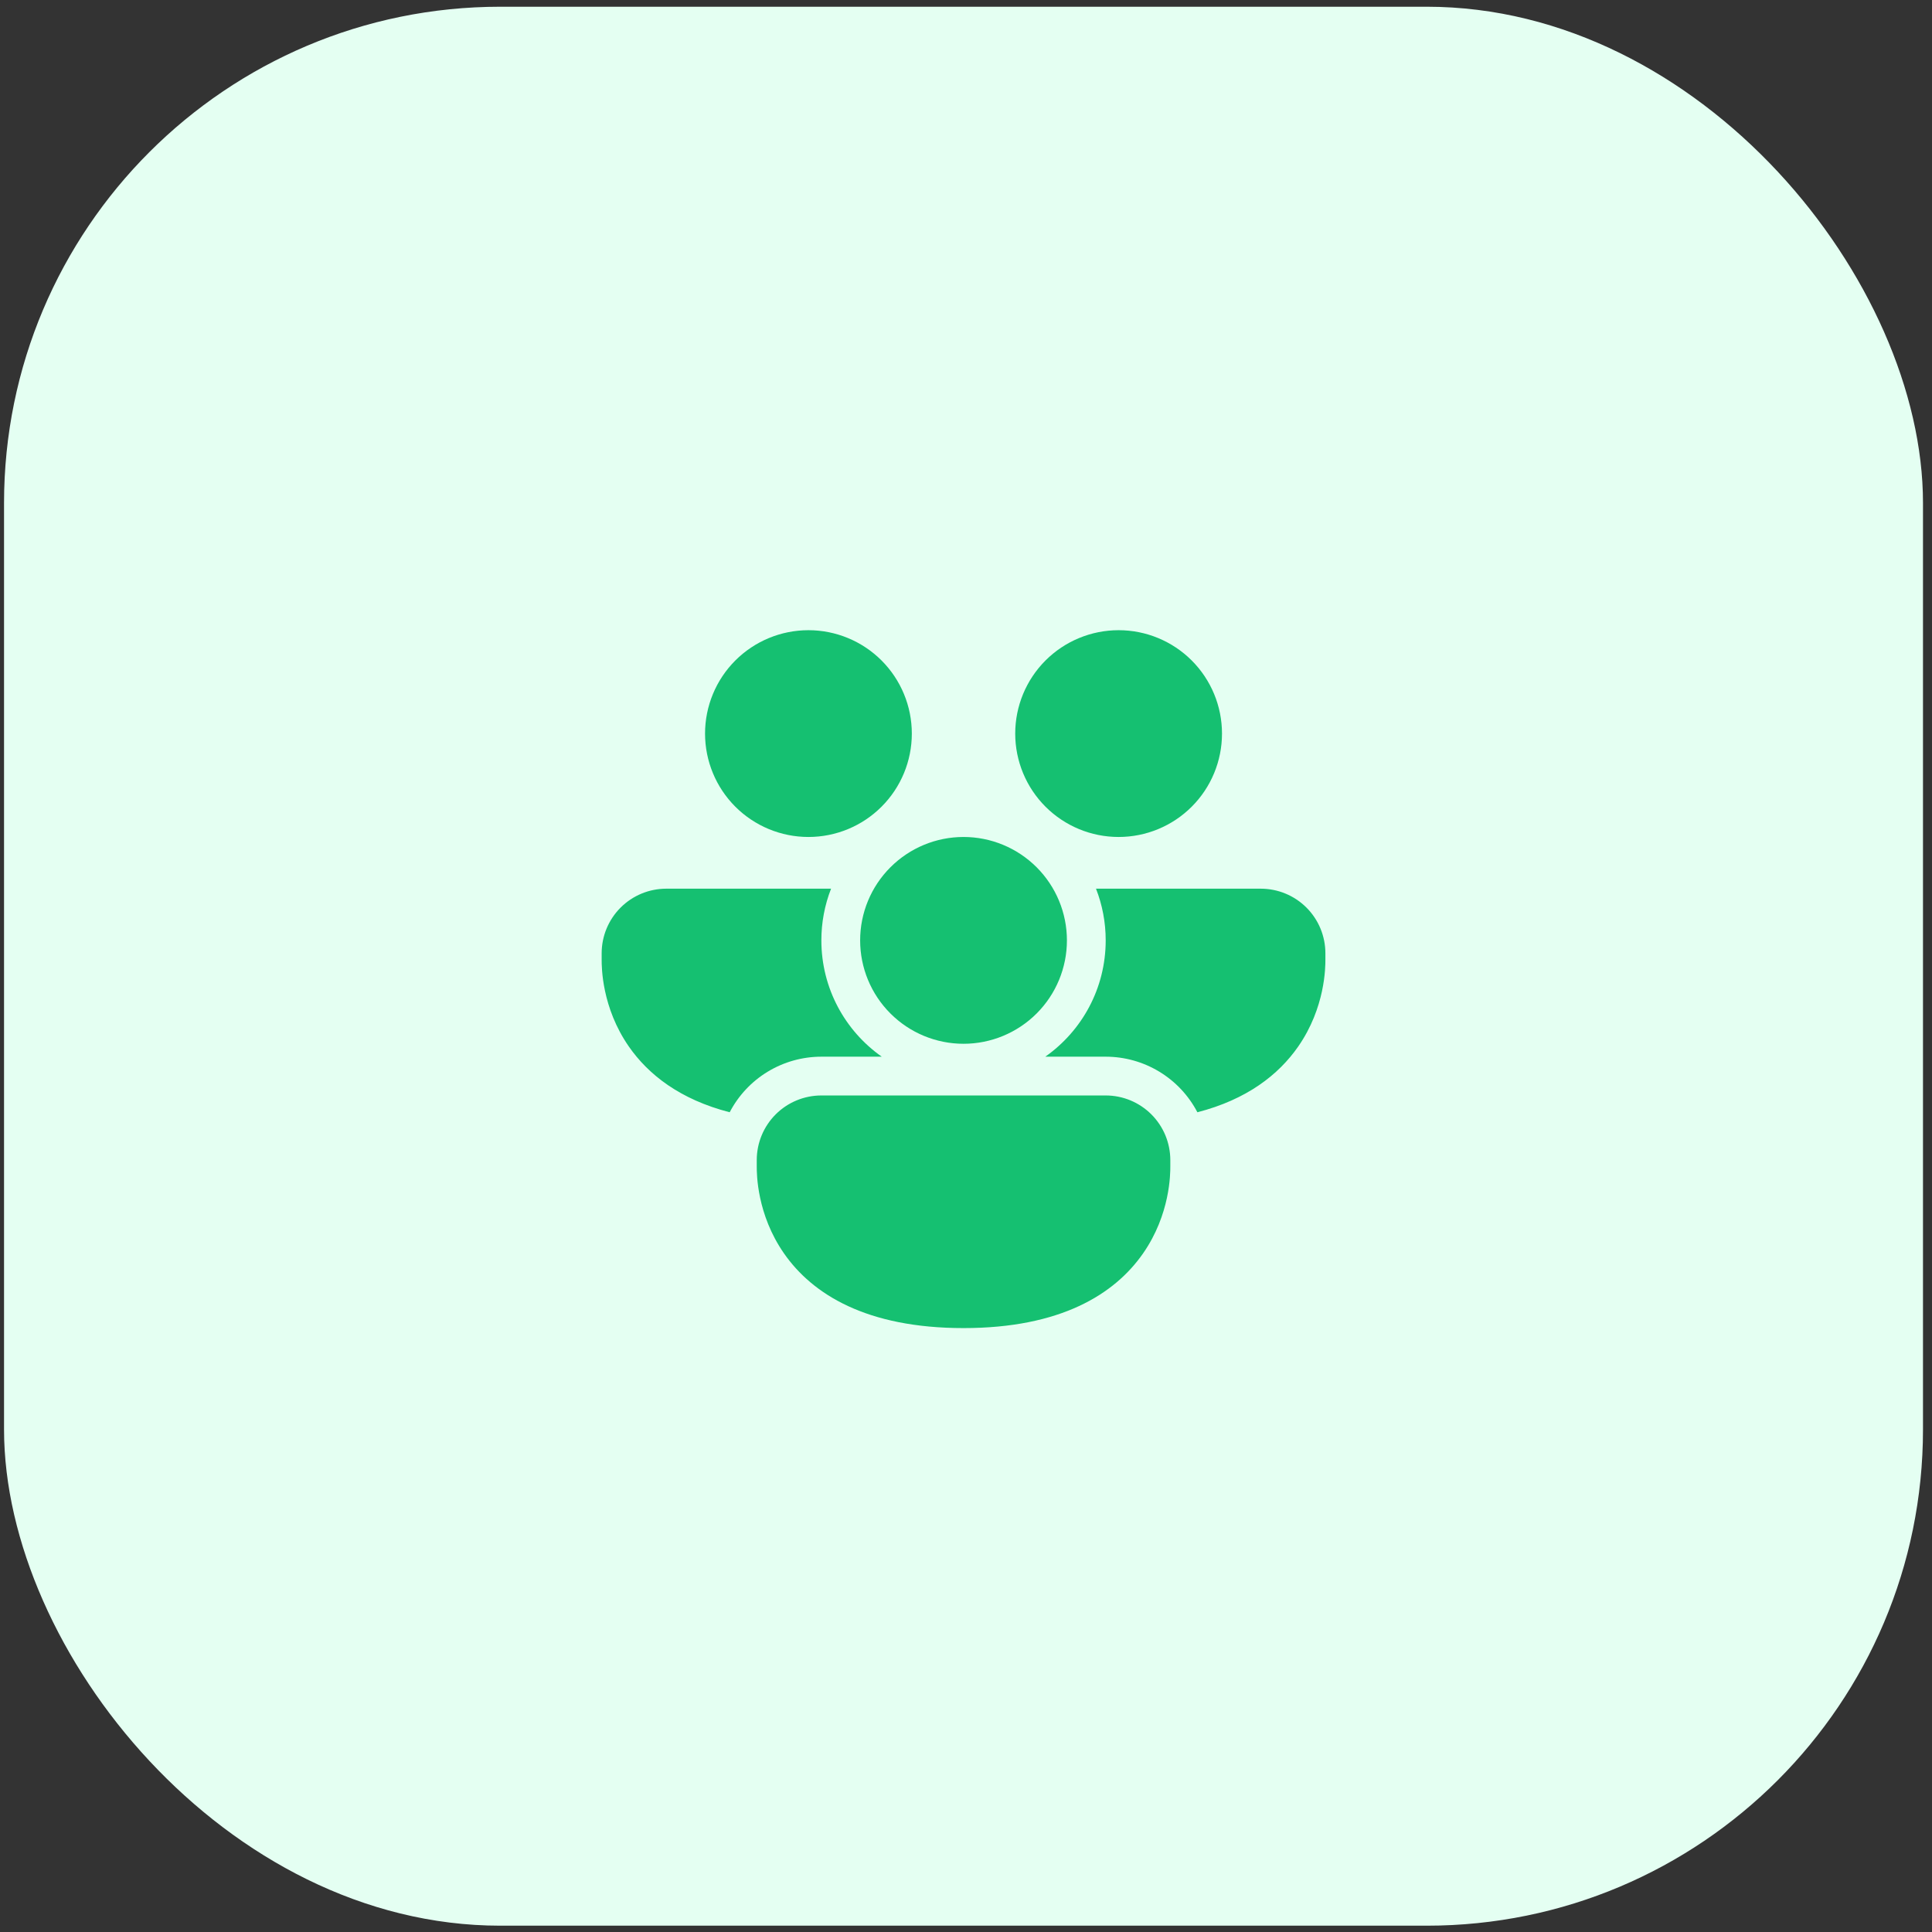
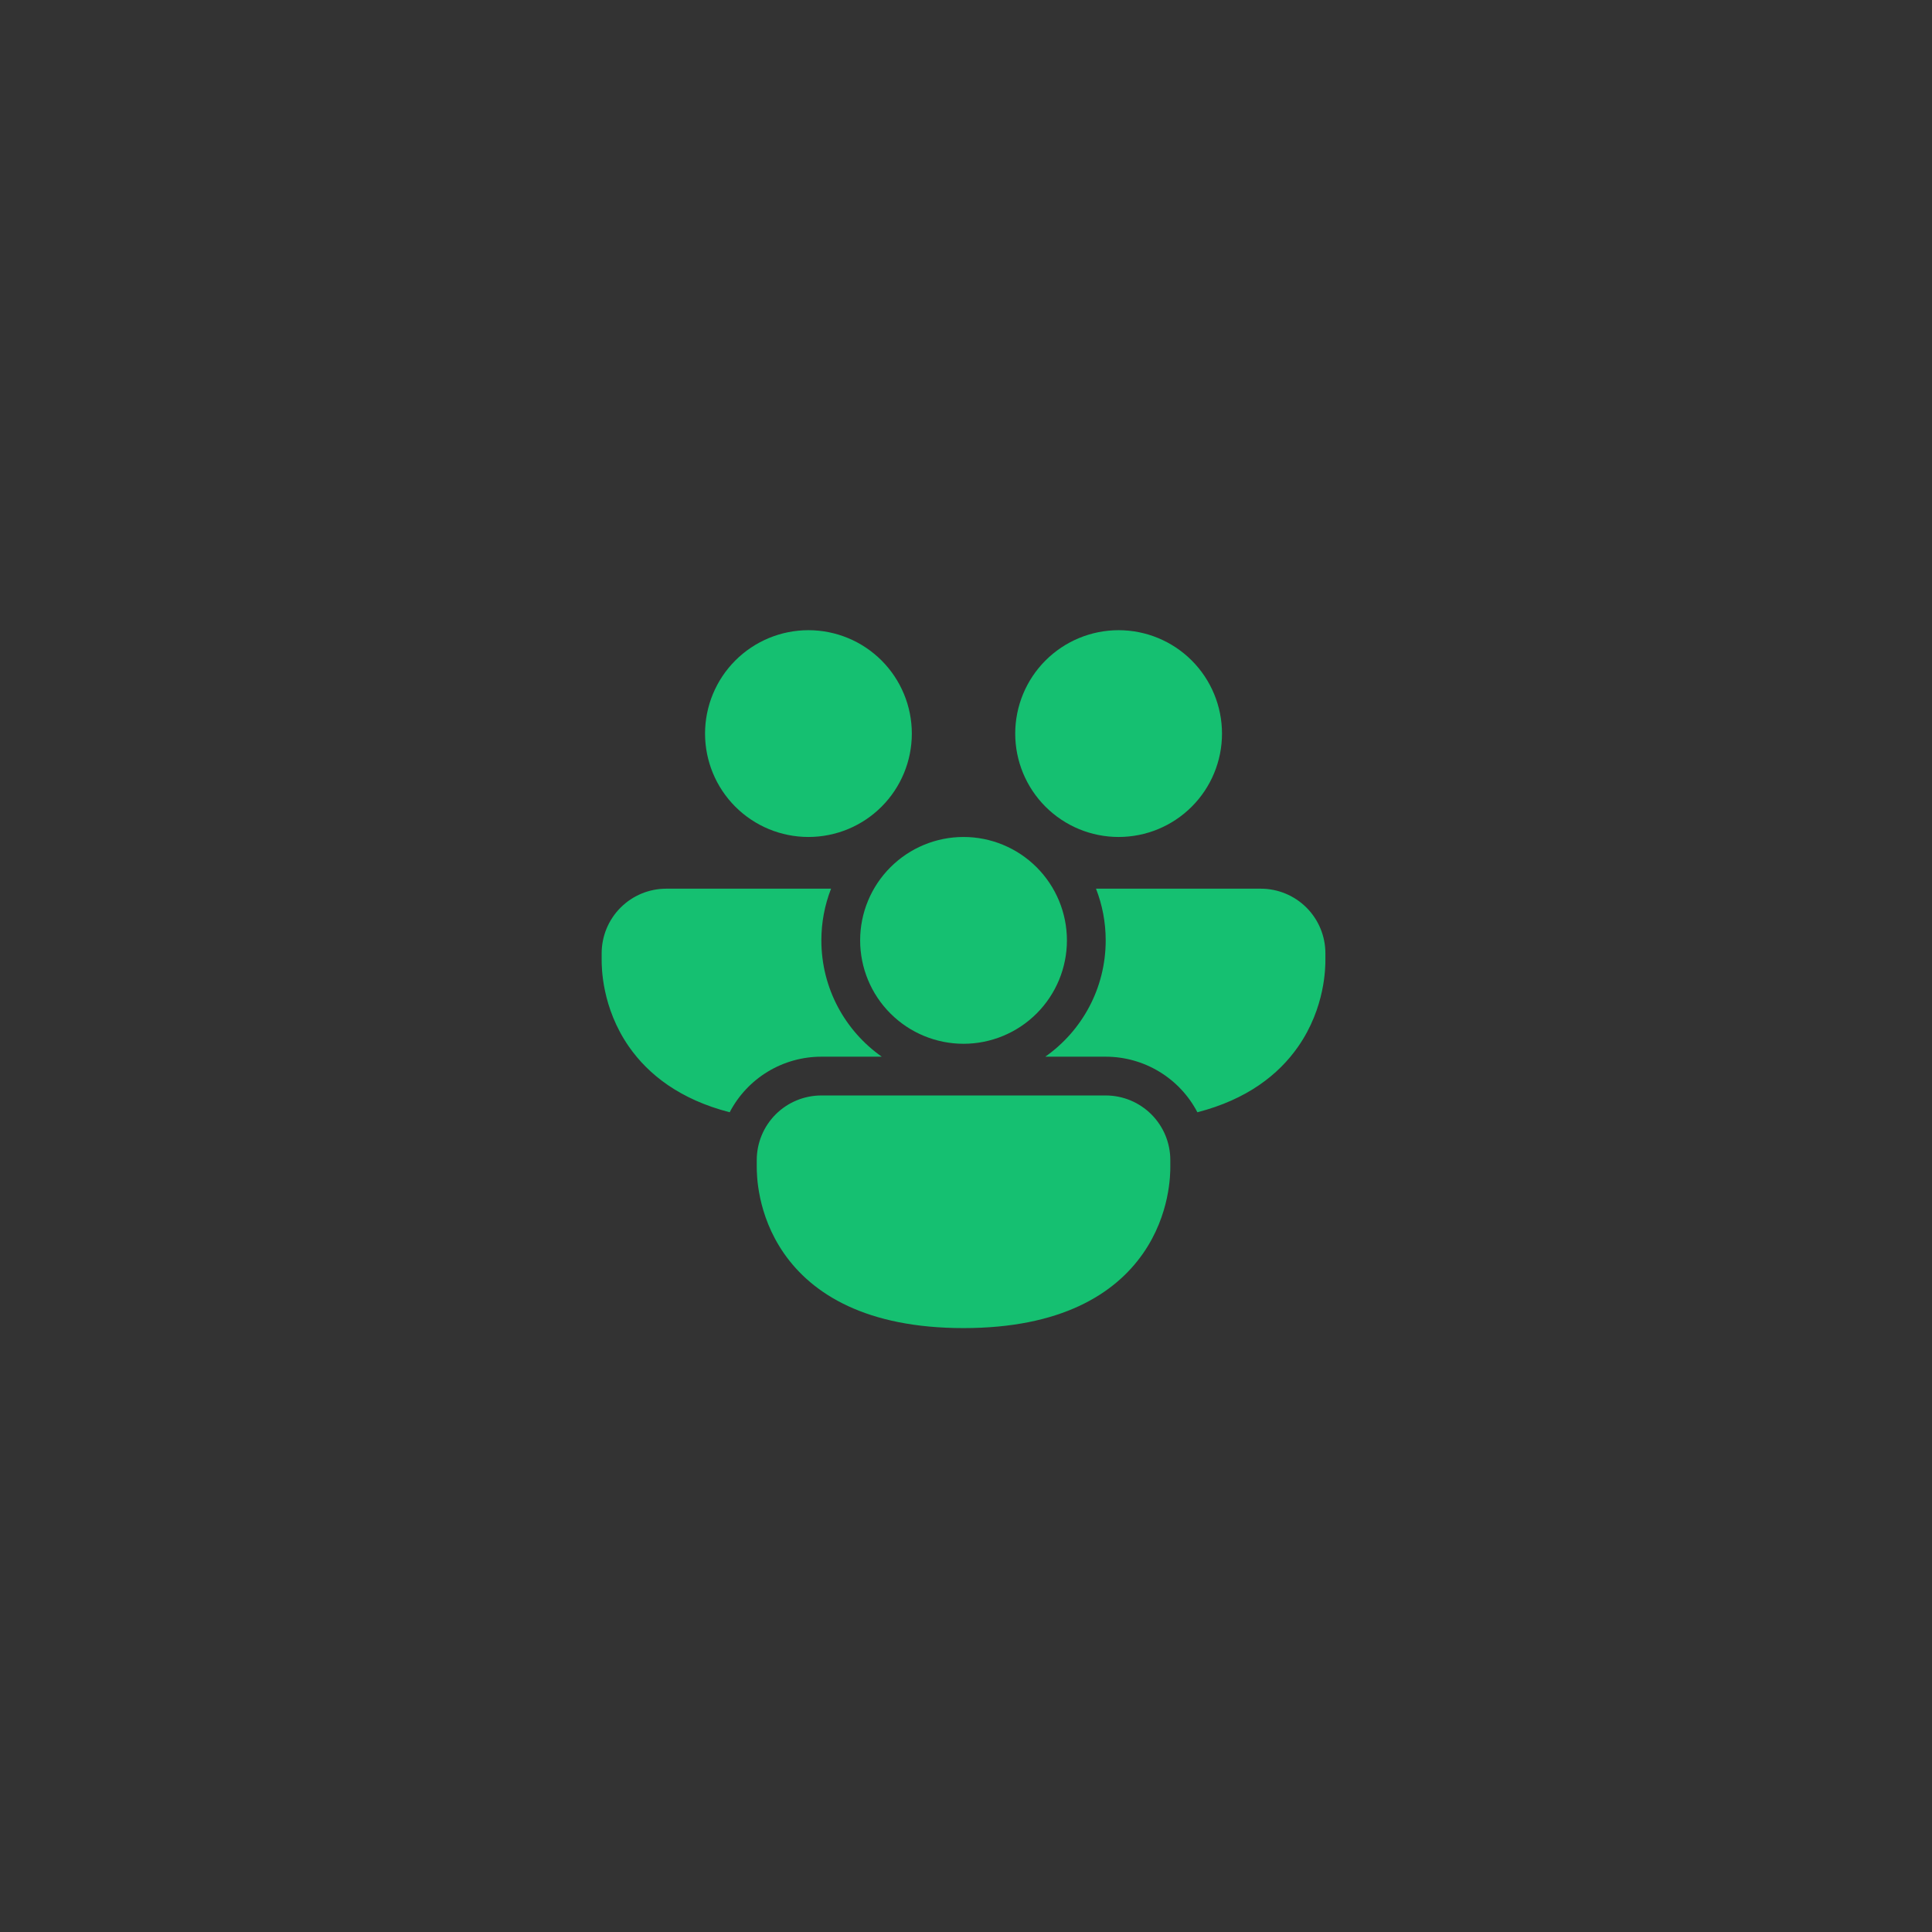
<svg xmlns="http://www.w3.org/2000/svg" width="101" height="101" viewBox="0 0 101 101" fill="none">
  <rect x="0" y="0" width="101" height="101" fill="#333333" stroke="none" />
-   <rect x="0.211" y="0.352" width="100.318" height="100.318" rx="25.944" fill="#E4FFF2" />
  <path d="M42.263 43.755C43.697 43.755 45.072 43.186 46.085 42.172C47.099 41.159 47.668 39.784 47.668 38.35C47.668 36.917 47.099 35.542 46.085 34.528C45.072 33.515 43.697 32.945 42.263 32.945C40.83 32.945 39.455 33.515 38.441 34.528C37.428 35.542 36.858 36.917 36.858 38.35C36.858 39.784 37.428 41.159 38.441 42.172C39.455 43.186 40.83 43.755 42.263 43.755ZM31.453 49.836C31.453 48.94 31.809 48.081 32.443 47.447C33.076 46.814 33.935 46.458 34.831 46.458H43.446C43.11 47.319 42.938 48.236 42.939 49.16C42.939 51.674 44.186 53.897 46.097 55.241H42.939C41.951 55.241 40.981 55.512 40.136 56.024C39.291 56.536 38.603 57.27 38.146 58.146C35.557 57.48 33.9 56.184 32.877 54.714C31.453 52.667 31.453 50.547 31.453 50.174V49.836ZM62.596 58.146C65.185 57.48 66.841 56.184 67.864 54.714C69.288 52.667 69.288 50.545 69.288 50.174V49.836C69.288 48.94 68.933 48.081 68.299 47.447C67.665 46.814 66.806 46.458 65.91 46.458H57.296C57.623 47.296 57.803 48.206 57.803 49.16C57.803 51.674 56.556 53.897 54.645 55.241H57.803C58.791 55.241 59.76 55.512 60.605 56.024C61.45 56.536 62.139 57.27 62.596 58.146ZM63.883 38.35C63.883 39.784 63.314 41.159 62.3 42.172C61.287 43.186 59.912 43.755 58.478 43.755C57.045 43.755 55.67 43.186 54.656 42.172C53.643 41.159 53.073 39.784 53.073 38.35C53.073 36.917 53.643 35.542 54.656 34.528C55.67 33.515 57.045 32.945 58.478 32.945C59.912 32.945 61.287 33.515 62.3 34.528C63.314 35.542 63.883 36.917 63.883 38.35ZM39.561 60.646C39.561 59.75 39.917 58.891 40.55 58.257C41.184 57.624 42.043 57.268 42.939 57.268H57.803C58.246 57.268 58.686 57.355 59.096 57.525C59.505 57.695 59.878 57.944 60.191 58.257C60.505 58.571 60.754 58.944 60.924 59.353C61.093 59.763 61.181 60.203 61.181 60.646V60.984C61.181 61.356 61.181 63.477 59.757 65.524C58.27 67.66 55.446 69.429 50.371 69.429C45.297 69.429 42.471 67.66 40.985 65.524C39.561 63.477 39.561 61.357 39.561 60.984V60.646ZM50.371 54.566C51.804 54.566 53.179 53.996 54.193 52.982C55.206 51.969 55.776 50.594 55.776 49.16C55.776 47.727 55.206 46.352 54.193 45.339C53.179 44.325 51.804 43.755 50.371 43.755C48.937 43.755 47.562 44.325 46.549 45.339C45.535 46.352 44.966 47.727 44.966 49.16C44.966 50.594 45.535 51.969 46.549 52.982C47.562 53.996 48.937 54.566 50.371 54.566Z" fill="#15C071" />
</svg>